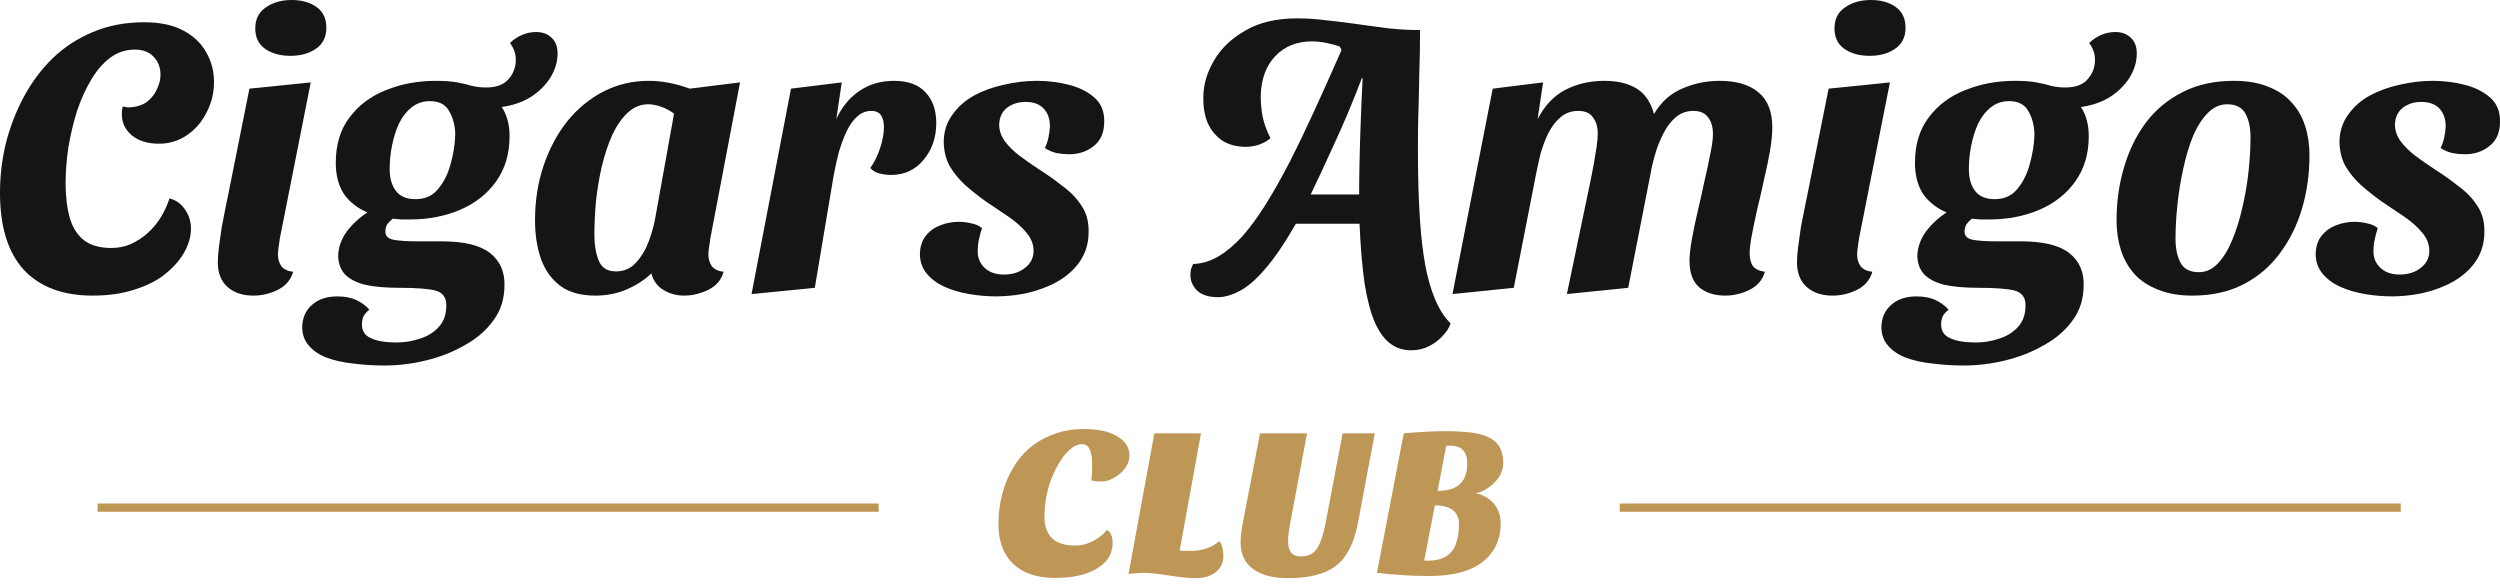
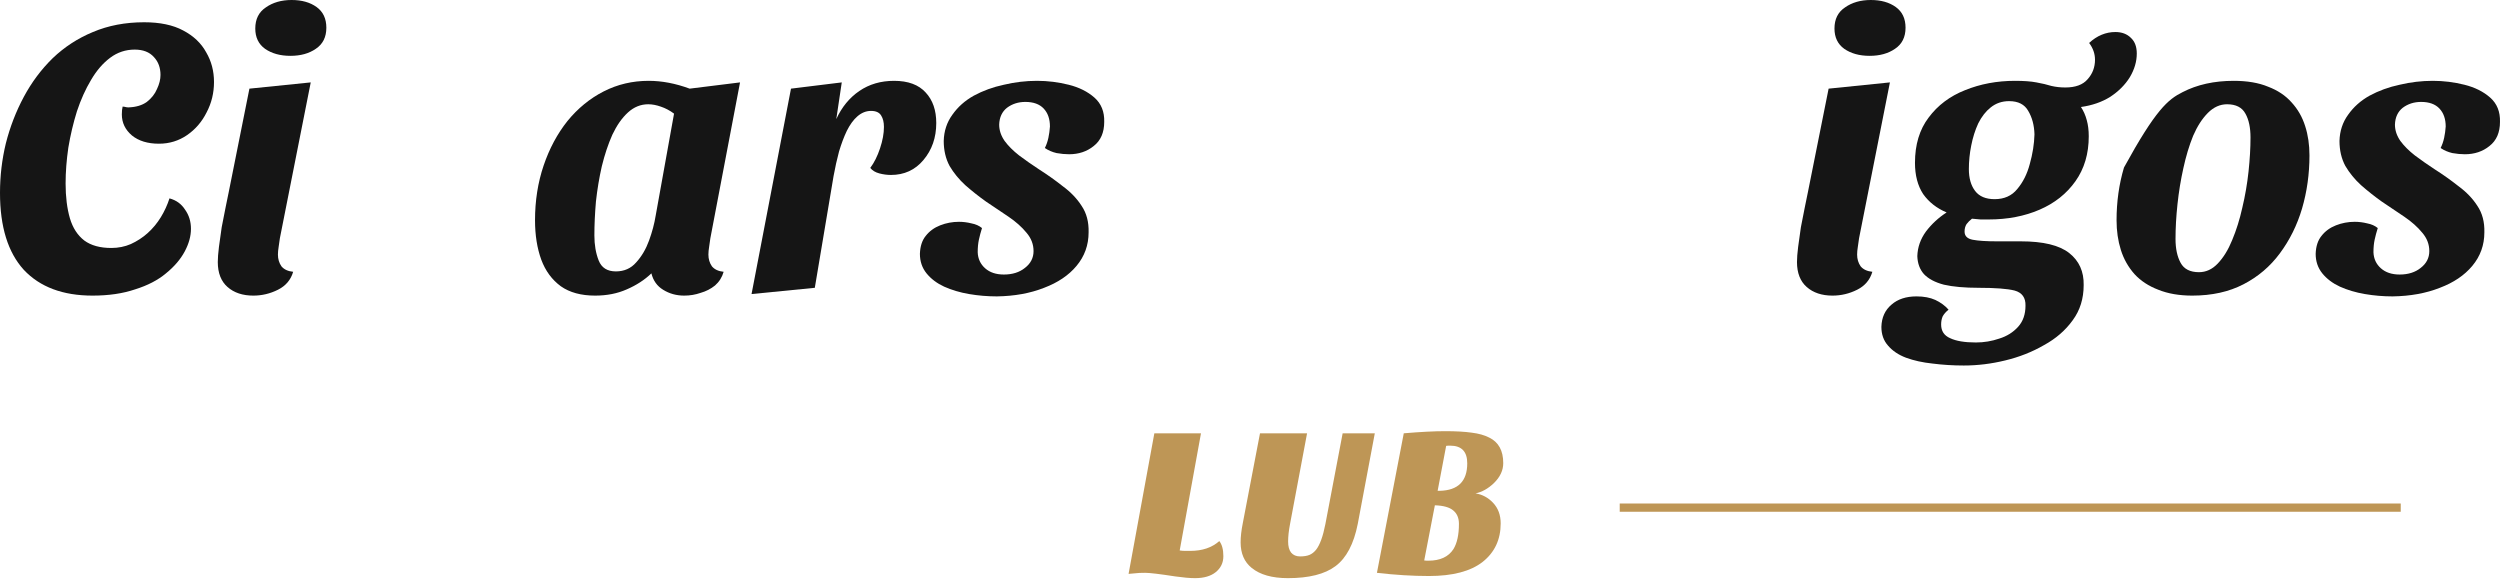
<svg xmlns="http://www.w3.org/2000/svg" width="303" height="71" viewBox="0 0 303 71" fill="none">
-   <path d="M134.179 64.211C134.627 64.538 134.85 65.054 134.85 65.76C134.85 66.448 134.695 67.042 134.386 67.541C134.093 68.023 133.654 68.453 133.069 68.832C131.813 69.641 130.083 70.045 127.88 70.045C125.694 70.045 123.999 69.477 122.794 68.341C121.607 67.188 121.013 65.596 121.013 63.565C121.013 60.691 121.762 58.161 123.259 55.975C124.395 54.358 125.978 53.205 128.009 52.516C129.059 52.172 130.1 52 131.133 52C132.165 52 133 52.069 133.637 52.206C134.274 52.344 134.833 52.55 135.315 52.826C136.365 53.428 136.89 54.211 136.89 55.175C136.89 56.053 136.477 56.819 135.651 57.473C134.893 58.058 134.205 58.35 133.585 58.35C132.966 58.35 132.527 58.307 132.269 58.221C132.338 57.602 132.372 57.094 132.372 56.698C132.372 56.285 132.363 55.932 132.346 55.64C132.329 55.347 132.277 55.063 132.191 54.788C132.019 54.151 131.666 53.833 131.133 53.833C130.617 53.833 130.092 54.082 129.558 54.581C129.042 55.063 128.56 55.717 128.112 56.543C127.097 58.419 126.589 60.467 126.589 62.688C126.589 63.755 126.89 64.598 127.493 65.218C128.095 65.82 129.042 66.121 130.333 66.121C131.296 66.121 132.234 65.803 133.147 65.166C133.542 64.891 133.887 64.572 134.179 64.211Z" fill="#BE9656" />
  <path d="M147.781 65.579C148.108 65.992 148.271 66.603 148.271 67.412C148.271 68.204 147.961 68.849 147.342 69.348C146.739 69.83 145.905 70.071 144.838 70.071C144.218 70.071 143.426 70.002 142.462 69.865C140.569 69.572 139.347 69.426 138.797 69.426C138.263 69.426 137.884 69.443 137.661 69.477C137.437 69.495 137.144 69.52 136.783 69.555L139.907 52.516H145.56L142.979 66.715C143.203 66.749 143.418 66.767 143.624 66.767H144.27C145.715 66.767 146.886 66.371 147.781 65.579Z" fill="#BE9656" />
  <path d="M150.363 65.734C150.363 65.063 150.449 64.297 150.621 63.436L152.712 52.516H158.417L156.352 63.514C156.197 64.323 156.12 65.028 156.12 65.631C156.12 66.216 156.24 66.663 156.481 66.973C156.739 67.283 157.101 67.438 157.565 67.438C158.03 67.438 158.409 67.377 158.701 67.257C158.994 67.137 159.261 66.93 159.502 66.638C159.966 66.052 160.345 65.011 160.638 63.514L162.729 52.516H166.627L164.562 63.488C164.08 65.932 163.176 67.644 161.851 68.625C160.56 69.589 158.641 70.071 156.094 70.071C154.184 70.071 152.721 69.658 151.705 68.832C150.81 68.109 150.363 67.076 150.363 65.734Z" fill="#BE9656" />
  <path d="M166.884 69.426L170.137 52.516C172.167 52.344 173.837 52.258 175.145 52.258C176.453 52.258 177.529 52.318 178.372 52.439C179.215 52.542 179.921 52.74 180.489 53.032C181.625 53.583 182.193 54.616 182.193 56.13C182.193 57.008 181.814 57.817 181.057 58.557C180.351 59.228 179.611 59.641 178.837 59.796C179.663 59.934 180.368 60.312 180.953 60.932C181.573 61.586 181.883 62.421 181.883 63.436C181.883 65.398 181.151 66.956 179.688 68.109C178.226 69.245 176.057 69.813 173.183 69.813C171.204 69.813 169.104 69.684 166.884 69.426ZM172.615 67.928C172.77 67.945 172.864 67.954 172.899 67.954H173.131C174.542 67.954 175.549 67.489 176.152 66.56C176.599 65.837 176.823 64.813 176.823 63.488C176.823 62.782 176.591 62.24 176.126 61.861C175.678 61.483 174.938 61.276 173.906 61.242L172.615 67.928ZM177.83 56.156C177.83 54.728 177.141 54.013 175.764 54.013H175.532C175.463 54.013 175.377 54.022 175.274 54.039L174.241 59.486H174.499C176.72 59.435 177.83 58.325 177.83 56.156Z" fill="#BE9656" />
  <line x1="196.31" y1="61.525" x2="290.969" y2="61.525" stroke="#BE9656" />
-   <line x1="11.832" y1="61.525" x2="106.491" y2="61.525" stroke="#BE9656" />
  <path d="M11.217 35.828C7.62 35.828 4.843 34.787 2.887 32.705C0.962 30.591 0 27.483 0 23.381C0 21.33 0.237 19.326 0.71 17.37C1.215 15.382 1.941 13.505 2.887 11.738C3.834 9.971 5.001 8.409 6.389 7.052C7.809 5.695 9.434 4.638 11.264 3.881C13.126 3.092 15.193 2.698 17.465 2.698C19.389 2.698 20.967 3.029 22.198 3.692C23.46 4.354 24.39 5.238 24.99 6.342C25.621 7.415 25.937 8.614 25.937 9.939C25.937 11.264 25.637 12.495 25.037 13.631C24.469 14.767 23.68 15.682 22.671 16.376C21.661 17.07 20.525 17.417 19.263 17.417C17.906 17.417 16.818 17.086 15.997 16.423C15.177 15.729 14.767 14.877 14.767 13.867C14.767 13.489 14.798 13.173 14.861 12.921C14.988 12.921 15.098 12.937 15.193 12.968C15.319 13 15.445 13.016 15.571 13.016C16.486 12.984 17.228 12.763 17.796 12.353C18.364 11.911 18.774 11.391 19.026 10.791C19.31 10.192 19.452 9.624 19.452 9.087C19.452 8.204 19.184 7.478 18.648 6.91C18.111 6.311 17.338 6.011 16.329 6.011C15.224 6.011 14.23 6.342 13.347 7.005C12.463 7.667 11.69 8.567 11.028 9.703C10.365 10.807 9.797 12.069 9.324 13.489C8.882 14.909 8.535 16.376 8.283 17.89C8.062 19.405 7.951 20.857 7.951 22.245C7.951 23.854 8.125 25.258 8.472 26.457C8.819 27.625 9.403 28.524 10.223 29.155C11.043 29.755 12.132 30.054 13.489 30.054C14.341 30.054 15.13 29.896 15.855 29.581C16.613 29.234 17.291 28.792 17.89 28.256C18.522 27.688 19.058 27.041 19.5 26.315C19.942 25.59 20.289 24.832 20.541 24.043C21.361 24.264 21.992 24.722 22.434 25.416C22.907 26.079 23.144 26.852 23.144 27.735C23.144 28.619 22.892 29.534 22.387 30.48C21.882 31.427 21.125 32.31 20.115 33.131C19.137 33.951 17.891 34.598 16.376 35.071C14.893 35.576 13.173 35.828 11.217 35.828Z" fill="#151515" />
  <path d="M30.703 35.828C29.41 35.828 28.368 35.481 27.579 34.787C26.791 34.093 26.396 33.083 26.396 31.758C26.396 31.285 26.444 30.669 26.538 29.912C26.633 29.155 26.743 28.366 26.869 27.546C27.027 26.694 27.185 25.889 27.343 25.132C27.5 24.375 27.627 23.759 27.721 23.286L30.23 10.744L37.661 9.987L33.922 28.871C33.89 29.123 33.843 29.455 33.78 29.865C33.717 30.244 33.685 30.575 33.685 30.859C33.685 31.395 33.827 31.869 34.111 32.279C34.426 32.657 34.9 32.878 35.531 32.941C35.247 33.919 34.632 34.645 33.685 35.118C32.738 35.592 31.744 35.828 30.703 35.828ZM35.2 6.768C33.969 6.768 32.943 6.484 32.123 5.916C31.334 5.348 30.94 4.528 30.94 3.455C30.94 2.319 31.366 1.467 32.218 0.899C33.07 0.3 34.111 0 35.342 0C36.572 0 37.582 0.284 38.37 0.852C39.159 1.42 39.554 2.256 39.554 3.36C39.554 4.496 39.128 5.348 38.276 5.916C37.456 6.484 36.43 6.768 35.2 6.768Z" fill="#151515" />
-   <path d="M46.613 44.3C45.32 44.3 44.057 44.221 42.827 44.064C41.628 43.938 40.555 43.701 39.608 43.354C38.694 43.007 37.968 42.518 37.431 41.887C36.895 41.287 36.627 40.53 36.627 39.615C36.658 38.479 37.069 37.58 37.857 36.917C38.615 36.254 39.624 35.923 40.886 35.923C41.77 35.923 42.527 36.065 43.158 36.349C43.821 36.665 44.357 37.059 44.767 37.532C44.452 37.785 44.215 38.053 44.057 38.337C43.931 38.621 43.868 38.952 43.868 39.331C43.868 40.12 44.231 40.672 44.957 40.987C45.682 41.334 46.724 41.508 48.081 41.508C49.059 41.508 50.005 41.35 50.92 41.035C51.835 40.751 52.593 40.277 53.192 39.615C53.792 38.952 54.091 38.1 54.091 37.059C54.123 36.081 53.681 35.466 52.766 35.213C51.883 34.992 50.431 34.882 48.412 34.882C46.708 34.882 45.304 34.756 44.2 34.503C43.127 34.219 42.322 33.793 41.786 33.225C41.281 32.657 41.013 31.932 40.981 31.048C41.013 29.975 41.36 28.981 42.022 28.066C42.717 27.151 43.553 26.378 44.531 25.747C43.332 25.242 42.385 24.501 41.691 23.523C41.028 22.513 40.697 21.251 40.697 19.736C40.697 17.528 41.249 15.698 42.354 14.246C43.458 12.763 44.925 11.659 46.755 10.933C48.617 10.176 50.636 9.797 52.813 9.797C53.886 9.797 54.754 9.86 55.417 9.987C56.111 10.113 56.71 10.255 57.215 10.412C57.752 10.539 58.319 10.602 58.919 10.602C60.15 10.602 61.049 10.271 61.617 9.608C62.216 8.945 62.516 8.156 62.516 7.241C62.516 6.516 62.279 5.837 61.806 5.206C62.279 4.764 62.784 4.433 63.321 4.212C63.857 3.991 64.409 3.881 64.977 3.881C65.766 3.881 66.397 4.118 66.87 4.591C67.344 5.033 67.58 5.664 67.58 6.484C67.58 7.462 67.296 8.425 66.728 9.371C66.16 10.286 65.371 11.075 64.362 11.738C63.352 12.369 62.169 12.779 60.812 12.968C61.128 13.442 61.364 13.978 61.522 14.578C61.68 15.145 61.759 15.792 61.759 16.518C61.759 18.632 61.222 20.446 60.15 21.961C59.077 23.475 57.625 24.627 55.795 25.416C53.965 26.205 51.914 26.599 49.642 26.599C49.327 26.599 48.995 26.599 48.648 26.599C48.301 26.568 47.954 26.536 47.607 26.505C47.355 26.694 47.134 26.915 46.945 27.167C46.787 27.42 46.708 27.719 46.708 28.066C46.708 28.603 47.039 28.934 47.702 29.06C48.364 29.186 49.343 29.25 50.636 29.25H53.523C56.237 29.25 58.193 29.723 59.392 30.669C60.591 31.616 61.175 32.91 61.143 34.55C61.143 36.191 60.702 37.611 59.818 38.81C58.935 40.041 57.767 41.05 56.316 41.839C54.896 42.66 53.334 43.275 51.63 43.685C49.958 44.095 48.286 44.3 46.613 44.3ZM50.352 24.138C51.52 24.138 52.435 23.728 53.097 22.907C53.792 22.087 54.296 21.077 54.612 19.878C54.959 18.648 55.148 17.449 55.18 16.281C55.148 15.177 54.896 14.23 54.423 13.442C53.981 12.653 53.208 12.258 52.103 12.258C51.252 12.258 50.51 12.511 49.879 13.016C49.279 13.489 48.775 14.136 48.364 14.956C47.986 15.777 47.702 16.676 47.513 17.654C47.323 18.601 47.229 19.547 47.229 20.494C47.229 21.598 47.481 22.482 47.986 23.144C48.491 23.807 49.279 24.138 50.352 24.138Z" fill="#151515" />
  <path d="M72.133 35.828C70.43 35.828 69.041 35.45 67.969 34.693C66.896 33.904 66.107 32.831 65.602 31.474C65.097 30.086 64.845 28.492 64.845 26.694C64.845 24.327 65.192 22.119 65.886 20.068C66.58 18.017 67.543 16.218 68.773 14.672C70.035 13.126 71.502 11.927 73.175 11.075C74.847 10.223 76.661 9.797 78.618 9.797C80.227 9.797 81.883 10.113 83.587 10.744L89.693 9.987L86.096 28.871C86.064 29.155 86.017 29.486 85.954 29.865C85.891 30.244 85.859 30.575 85.859 30.859C85.859 31.395 86.001 31.869 86.285 32.279C86.6 32.657 87.074 32.878 87.705 32.941C87.516 33.604 87.168 34.156 86.664 34.598C86.159 35.008 85.575 35.308 84.912 35.497C84.281 35.718 83.619 35.828 82.925 35.828C81.978 35.828 81.126 35.592 80.369 35.118C79.643 34.677 79.17 34.014 78.949 33.131C78.129 33.919 77.135 34.566 75.967 35.071C74.831 35.576 73.553 35.828 72.133 35.828ZM74.642 32.894C75.652 32.894 76.472 32.531 77.103 31.805C77.766 31.08 78.286 30.196 78.665 29.155C79.044 28.114 79.312 27.104 79.47 26.126L81.694 13.773C81.189 13.394 80.653 13.11 80.085 12.921C79.548 12.732 79.044 12.637 78.57 12.637C77.655 12.637 76.835 12.968 76.109 13.631C75.383 14.293 74.752 15.193 74.216 16.329C73.711 17.465 73.285 18.742 72.938 20.162C72.623 21.551 72.386 22.971 72.228 24.422C72.102 25.873 72.039 27.246 72.039 28.54C72.039 29.676 72.212 30.685 72.559 31.569C72.906 32.452 73.601 32.894 74.642 32.894Z" fill="#151515" />
  <path d="M91.088 35.639L95.868 10.744L102.021 9.987L101.358 14.435C102.021 12.984 102.952 11.848 104.151 11.028C105.35 10.207 106.754 9.797 108.363 9.797C110.067 9.797 111.345 10.271 112.197 11.217C113.049 12.132 113.475 13.363 113.475 14.909C113.475 16.676 112.954 18.174 111.913 19.405C110.903 20.604 109.594 21.204 107.984 21.204C107.511 21.204 107.038 21.14 106.565 21.014C106.091 20.888 105.728 20.667 105.476 20.352C105.949 19.721 106.344 18.932 106.659 17.985C106.975 17.039 107.133 16.171 107.133 15.382C107.133 14.814 107.022 14.357 106.801 14.009C106.58 13.631 106.17 13.442 105.571 13.442C104.971 13.442 104.419 13.662 103.914 14.104C103.441 14.514 103.015 15.098 102.636 15.855C102.289 16.581 101.974 17.417 101.69 18.364C101.437 19.31 101.216 20.304 101.027 21.346L98.755 34.882L91.088 35.639Z" fill="#151515" />
  <path d="M120.817 35.923C119.681 35.923 118.561 35.828 117.456 35.639C116.352 35.45 115.342 35.15 114.427 34.74C113.544 34.33 112.834 33.793 112.297 33.131C111.761 32.468 111.493 31.679 111.493 30.764C111.524 29.849 111.761 29.123 112.203 28.587C112.644 28.019 113.228 27.593 113.954 27.309C114.68 27.025 115.437 26.883 116.226 26.883C116.731 26.883 117.235 26.946 117.74 27.073C118.245 27.167 118.671 27.357 119.018 27.64C118.86 28.145 118.734 28.619 118.64 29.06C118.545 29.502 118.498 30.007 118.498 30.575C118.529 31.364 118.829 32.011 119.397 32.515C119.965 33.02 120.722 33.273 121.669 33.273C122.71 33.273 123.562 33.004 124.224 32.468C124.919 31.932 125.266 31.253 125.266 30.433C125.266 29.613 124.982 28.871 124.414 28.208C123.846 27.514 123.12 26.867 122.237 26.268C121.353 25.668 120.438 25.053 119.491 24.422C118.608 23.791 117.772 23.128 116.983 22.434C116.226 21.74 115.595 20.967 115.09 20.115C114.617 19.232 114.38 18.222 114.38 17.086C114.411 15.887 114.758 14.83 115.421 13.915C116.084 12.968 116.951 12.195 118.024 11.596C119.129 10.996 120.343 10.555 121.669 10.271C122.994 9.955 124.335 9.797 125.692 9.797C126.985 9.797 128.263 9.955 129.525 10.271C130.787 10.586 131.829 11.107 132.649 11.832C133.469 12.558 133.864 13.536 133.832 14.767C133.832 16.061 133.406 17.039 132.554 17.701C131.734 18.364 130.74 18.695 129.573 18.695C129.099 18.695 128.594 18.648 128.058 18.553C127.522 18.427 127.048 18.222 126.638 17.938C126.828 17.559 126.97 17.149 127.064 16.707C127.159 16.266 127.222 15.808 127.253 15.335C127.253 14.42 127.001 13.694 126.496 13.158C125.991 12.621 125.25 12.353 124.272 12.353C123.42 12.353 122.678 12.59 122.047 13.063C121.448 13.536 121.132 14.215 121.101 15.098C121.101 15.792 121.322 16.455 121.763 17.086C122.205 17.686 122.789 18.269 123.514 18.837C124.272 19.405 125.061 19.957 125.881 20.494C126.922 21.156 127.9 21.851 128.815 22.576C129.762 23.27 130.519 24.059 131.087 24.943C131.687 25.826 131.971 26.899 131.939 28.161C131.939 29.707 131.45 31.064 130.472 32.231C129.525 33.367 128.216 34.251 126.544 34.882C124.871 35.544 122.962 35.892 120.817 35.923Z" fill="#151515" />
-   <path d="M171.021 42.455C170.074 42.455 169.238 42.186 168.513 41.65C167.787 41.114 167.156 40.246 166.619 39.047C166.115 37.879 165.704 36.318 165.389 34.361C165.105 32.405 164.9 29.991 164.774 27.12H157.059C155.702 29.486 154.456 31.316 153.32 32.61C152.215 33.904 151.19 34.787 150.243 35.261C149.297 35.765 148.429 36.018 147.64 36.018C146.473 36.018 145.605 35.734 145.037 35.166C144.501 34.598 144.248 33.951 144.28 33.225C144.28 32.973 144.311 32.752 144.375 32.563C144.438 32.373 144.517 32.184 144.611 31.995C145.652 31.963 146.662 31.663 147.64 31.096C148.65 30.496 149.628 29.676 150.575 28.634C151.521 27.561 152.468 26.268 153.415 24.753C154.361 23.239 155.323 21.535 156.302 19.642C157.28 17.717 158.289 15.619 159.331 13.347C160.372 11.075 161.461 8.646 162.596 6.058L162.36 5.632C161.918 5.474 161.397 5.332 160.798 5.206C160.198 5.08 159.599 5.017 158.999 5.017C157.169 5.017 155.686 5.616 154.55 6.815C153.446 7.983 152.862 9.576 152.799 11.596C152.799 12.479 152.878 13.331 153.036 14.152C153.194 14.94 153.509 15.808 153.982 16.755C153.572 17.102 153.083 17.37 152.515 17.559C151.979 17.717 151.49 17.796 151.048 17.796C149.849 17.796 148.855 17.528 148.066 16.991C147.277 16.423 146.694 15.682 146.315 14.767C145.968 13.82 145.81 12.795 145.842 11.69C145.873 10.176 146.315 8.709 147.167 7.289C148.019 5.837 149.281 4.638 150.953 3.692C152.626 2.714 154.724 2.224 157.248 2.224C158.353 2.224 159.52 2.303 160.751 2.461C162.013 2.587 163.291 2.745 164.584 2.934C165.909 3.124 167.203 3.297 168.465 3.455C169.759 3.581 170.974 3.644 172.11 3.644C172.11 5.38 172.078 7.21 172.015 9.135C171.983 11.059 171.936 13.016 171.873 15.004C171.841 16.991 171.841 18.948 171.873 20.872C171.905 22.923 171.983 24.895 172.11 26.788C172.236 28.682 172.441 30.433 172.725 32.042C173.009 33.62 173.403 35.008 173.908 36.207C174.413 37.438 175.044 38.432 175.801 39.189C175.675 39.662 175.375 40.151 174.902 40.656C174.46 41.161 173.908 41.587 173.246 41.934C172.583 42.281 171.841 42.455 171.021 42.455ZM158.857 23.57H164.726C164.726 22.466 164.742 21.172 164.774 19.689C164.805 18.206 164.852 16.597 164.916 14.861C164.979 13.095 165.058 11.296 165.152 9.466H165.058C163.953 12.369 162.849 15.004 161.744 17.37C160.672 19.736 159.709 21.803 158.857 23.57Z" fill="#151515" />
-   <path d="M209.077 35.828C207.814 35.828 206.773 35.497 205.953 34.834C205.164 34.14 204.77 33.068 204.77 31.616C204.77 30.922 204.864 30.054 205.054 29.013C205.243 27.94 205.48 26.804 205.764 25.605C206.047 24.406 206.316 23.207 206.568 22.008C206.852 20.809 207.089 19.705 207.278 18.695C207.499 17.686 207.609 16.865 207.609 16.234C207.609 15.414 207.42 14.751 207.041 14.246C206.663 13.71 206.063 13.442 205.243 13.442C204.423 13.442 203.713 13.694 203.113 14.199C202.514 14.704 202.009 15.366 201.599 16.187C201.188 16.976 200.857 17.812 200.605 18.695C200.352 19.547 200.163 20.352 200.037 21.109L197.339 34.882L189.908 35.639L192.464 23.381C192.559 22.971 192.669 22.45 192.795 21.819C192.921 21.188 193.048 20.525 193.174 19.831C193.3 19.137 193.411 18.474 193.505 17.843C193.6 17.181 193.647 16.628 193.647 16.187C193.647 15.398 193.458 14.751 193.079 14.246C192.732 13.71 192.133 13.442 191.281 13.442C190.46 13.442 189.75 13.694 189.151 14.199C188.583 14.672 188.094 15.303 187.684 16.092C187.305 16.849 186.989 17.67 186.737 18.553C186.516 19.437 186.327 20.289 186.169 21.109L183.471 34.882L176.041 35.639L180.916 10.744L187.021 9.987L186.358 14.435C187.21 12.795 188.33 11.611 189.719 10.886C191.139 10.16 192.716 9.797 194.452 9.797C196.061 9.797 197.37 10.113 198.38 10.744C199.39 11.375 200.084 12.4 200.463 13.82C201.315 12.369 202.45 11.343 203.87 10.744C205.29 10.113 206.805 9.797 208.414 9.797C210.433 9.797 211.995 10.255 213.1 11.17C214.235 12.085 214.803 13.505 214.803 15.429C214.803 16.25 214.709 17.212 214.519 18.317C214.33 19.389 214.094 20.525 213.81 21.724C213.557 22.923 213.289 24.091 213.005 25.227C212.753 26.363 212.532 27.42 212.342 28.398C212.153 29.344 212.058 30.117 212.058 30.717C212.058 31.316 212.185 31.821 212.437 32.231C212.721 32.61 213.21 32.847 213.904 32.941C213.62 33.919 213.005 34.645 212.058 35.118C211.112 35.592 210.118 35.828 209.077 35.828Z" fill="#151515" />
  <path d="M222.101 35.828C220.807 35.828 219.766 35.481 218.977 34.787C218.188 34.093 217.794 33.083 217.794 31.758C217.794 31.285 217.841 30.669 217.936 29.912C218.031 29.155 218.141 28.366 218.267 27.546C218.425 26.694 218.583 25.889 218.741 25.132C218.898 24.375 219.025 23.759 219.119 23.286L221.628 10.744L229.058 9.987L225.319 28.871C225.288 29.123 225.241 29.455 225.177 29.865C225.114 30.244 225.083 30.575 225.083 30.859C225.083 31.395 225.225 31.869 225.509 32.279C225.824 32.657 226.298 32.878 226.929 32.941C226.645 33.919 226.029 34.645 225.083 35.118C224.136 35.592 223.142 35.828 222.101 35.828ZM226.597 6.768C225.367 6.768 224.341 6.484 223.521 5.916C222.732 5.348 222.338 4.528 222.338 3.455C222.338 2.319 222.764 1.467 223.616 0.899C224.468 0.3 225.509 0 226.739 0C227.97 0 228.98 0.284 229.768 0.852C230.557 1.42 230.952 2.256 230.952 3.36C230.952 4.496 230.526 5.348 229.674 5.916C228.853 6.484 227.828 6.768 226.597 6.768Z" fill="#151515" />
  <path d="M238.011 44.3C236.717 44.3 235.455 44.221 234.225 44.064C233.026 43.938 231.953 43.701 231.006 43.354C230.091 43.007 229.366 42.518 228.829 41.887C228.293 41.287 228.025 40.53 228.025 39.615C228.056 38.479 228.466 37.58 229.255 36.917C230.012 36.254 231.022 35.923 232.284 35.923C233.168 35.923 233.925 36.065 234.556 36.349C235.219 36.665 235.755 37.059 236.165 37.532C235.85 37.785 235.613 38.053 235.455 38.337C235.329 38.621 235.266 38.952 235.266 39.331C235.266 40.12 235.629 40.672 236.355 40.987C237.08 41.334 238.122 41.508 239.478 41.508C240.457 41.508 241.403 41.35 242.318 41.035C243.233 40.751 243.99 40.277 244.59 39.615C245.189 38.952 245.489 38.1 245.489 37.059C245.521 36.081 245.079 35.466 244.164 35.213C243.281 34.992 241.829 34.882 239.81 34.882C238.106 34.882 236.702 34.756 235.597 34.503C234.525 34.219 233.72 33.793 233.184 33.225C232.679 32.657 232.411 31.932 232.379 31.048C232.411 29.975 232.758 28.981 233.42 28.066C234.114 27.151 234.951 26.378 235.929 25.747C234.73 25.242 233.783 24.501 233.089 23.523C232.426 22.513 232.095 21.251 232.095 19.736C232.095 17.528 232.647 15.698 233.752 14.246C234.856 12.763 236.323 11.659 238.153 10.933C240.015 10.176 242.034 9.797 244.211 9.797C245.284 9.797 246.152 9.86 246.814 9.987C247.509 10.113 248.108 10.255 248.613 10.412C249.149 10.539 249.717 10.602 250.317 10.602C251.547 10.602 252.447 10.271 253.015 9.608C253.614 8.945 253.914 8.156 253.914 7.241C253.914 6.516 253.677 5.837 253.204 5.206C253.677 4.764 254.182 4.433 254.718 4.212C255.255 3.991 255.807 3.881 256.375 3.881C257.164 3.881 257.795 4.118 258.268 4.591C258.741 5.033 258.978 5.664 258.978 6.484C258.978 7.462 258.694 8.425 258.126 9.371C257.558 10.286 256.769 11.075 255.76 11.738C254.75 12.369 253.567 12.779 252.21 12.968C252.526 13.442 252.762 13.978 252.92 14.578C253.078 15.145 253.157 15.792 253.157 16.518C253.157 18.632 252.62 20.446 251.547 21.961C250.475 23.475 249.023 24.627 247.193 25.416C245.363 26.205 243.312 26.599 241.04 26.599C240.725 26.599 240.393 26.599 240.046 26.599C239.699 26.568 239.352 26.536 239.005 26.505C238.753 26.694 238.532 26.915 238.342 27.167C238.185 27.42 238.106 27.719 238.106 28.066C238.106 28.603 238.437 28.934 239.1 29.06C239.762 29.186 240.74 29.25 242.034 29.25H244.921C247.635 29.25 249.591 29.723 250.79 30.669C251.989 31.616 252.573 32.91 252.541 34.55C252.541 36.191 252.1 37.611 251.216 38.81C250.333 40.041 249.165 41.05 247.714 41.839C246.294 42.66 244.732 43.275 243.028 43.685C241.356 44.095 239.683 44.3 238.011 44.3ZM241.75 24.138C242.918 24.138 243.833 23.728 244.495 22.907C245.189 22.087 245.694 21.077 246.01 19.878C246.357 18.648 246.546 17.449 246.578 16.281C246.546 15.177 246.294 14.23 245.821 13.442C245.379 12.653 244.606 12.258 243.501 12.258C242.649 12.258 241.908 12.511 241.277 13.016C240.677 13.489 240.173 14.136 239.762 14.956C239.384 15.777 239.1 16.676 238.91 17.654C238.721 18.601 238.626 19.547 238.626 20.494C238.626 21.598 238.879 22.482 239.384 23.144C239.889 23.807 240.677 24.138 241.75 24.138Z" fill="#151515" />
-   <path d="M265.709 35.828C264.131 35.828 262.758 35.592 261.591 35.118C260.423 34.677 259.461 34.046 258.704 33.225C257.947 32.373 257.394 31.395 257.047 30.291C256.7 29.186 256.527 27.988 256.527 26.694C256.527 24.454 256.826 22.324 257.426 20.304C258.025 18.253 258.909 16.439 260.076 14.861C261.275 13.284 262.758 12.053 264.525 11.17C266.292 10.255 268.359 9.797 270.725 9.797C272.366 9.797 273.755 10.034 274.89 10.507C276.058 10.949 277.005 11.58 277.73 12.4C278.487 13.221 279.04 14.183 279.387 15.287C279.734 16.36 279.907 17.544 279.907 18.837C279.907 21.077 279.608 23.223 279.008 25.274C278.409 27.293 277.509 29.108 276.31 30.717C275.143 32.294 273.676 33.541 271.909 34.456C270.142 35.371 268.075 35.828 265.709 35.828ZM266.513 32.989C267.365 32.989 268.122 32.642 268.785 31.947C269.479 31.222 270.063 30.275 270.536 29.108C271.041 27.909 271.451 26.599 271.767 25.179C272.114 23.728 272.366 22.261 272.524 20.778C272.682 19.295 272.761 17.922 272.761 16.66C272.761 15.461 272.556 14.499 272.145 13.773C271.735 13.016 270.994 12.637 269.921 12.637C269.069 12.637 268.296 12.984 267.602 13.678C266.908 14.372 266.308 15.303 265.803 16.471C265.33 17.638 264.935 18.948 264.62 20.399C264.304 21.819 264.068 23.27 263.91 24.753C263.752 26.236 263.673 27.64 263.673 28.966C263.673 30.133 263.878 31.096 264.289 31.853C264.699 32.61 265.44 32.989 266.513 32.989Z" fill="#151515" />
+   <path d="M265.709 35.828C264.131 35.828 262.758 35.592 261.591 35.118C260.423 34.677 259.461 34.046 258.704 33.225C257.947 32.373 257.394 31.395 257.047 30.291C256.7 29.186 256.527 27.988 256.527 26.694C256.527 24.454 256.826 22.324 257.426 20.304C261.275 13.284 262.758 12.053 264.525 11.17C266.292 10.255 268.359 9.797 270.725 9.797C272.366 9.797 273.755 10.034 274.89 10.507C276.058 10.949 277.005 11.58 277.73 12.4C278.487 13.221 279.04 14.183 279.387 15.287C279.734 16.36 279.907 17.544 279.907 18.837C279.907 21.077 279.608 23.223 279.008 25.274C278.409 27.293 277.509 29.108 276.31 30.717C275.143 32.294 273.676 33.541 271.909 34.456C270.142 35.371 268.075 35.828 265.709 35.828ZM266.513 32.989C267.365 32.989 268.122 32.642 268.785 31.947C269.479 31.222 270.063 30.275 270.536 29.108C271.041 27.909 271.451 26.599 271.767 25.179C272.114 23.728 272.366 22.261 272.524 20.778C272.682 19.295 272.761 17.922 272.761 16.66C272.761 15.461 272.556 14.499 272.145 13.773C271.735 13.016 270.994 12.637 269.921 12.637C269.069 12.637 268.296 12.984 267.602 13.678C266.908 14.372 266.308 15.303 265.803 16.471C265.33 17.638 264.935 18.948 264.62 20.399C264.304 21.819 264.068 23.27 263.91 24.753C263.752 26.236 263.673 27.64 263.673 28.966C263.673 30.133 263.878 31.096 264.289 31.853C264.699 32.61 265.44 32.989 266.513 32.989Z" fill="#151515" />
  <path d="M289.983 35.923C288.847 35.923 287.727 35.828 286.622 35.639C285.518 35.45 284.508 35.15 283.593 34.74C282.71 34.33 282 33.793 281.463 33.131C280.927 32.468 280.659 31.679 280.659 30.764C280.69 29.849 280.927 29.123 281.369 28.587C281.81 28.019 282.394 27.593 283.12 27.309C283.846 27.025 284.603 26.883 285.392 26.883C285.897 26.883 286.401 26.946 286.906 27.073C287.411 27.167 287.837 27.357 288.184 27.64C288.026 28.145 287.9 28.619 287.805 29.06C287.711 29.502 287.663 30.007 287.663 30.575C287.695 31.364 287.995 32.011 288.563 32.515C289.131 33.02 289.888 33.273 290.835 33.273C291.876 33.273 292.728 33.004 293.39 32.468C294.085 31.932 294.432 31.253 294.432 30.433C294.432 29.613 294.148 28.871 293.58 28.208C293.012 27.514 292.286 26.867 291.403 26.268C290.519 25.668 289.604 25.053 288.657 24.422C287.774 23.791 286.938 23.128 286.149 22.434C285.392 21.74 284.761 20.967 284.256 20.115C283.782 19.232 283.546 18.222 283.546 17.086C283.577 15.887 283.924 14.83 284.587 13.915C285.25 12.968 286.117 12.195 287.19 11.596C288.295 10.996 289.509 10.555 290.835 10.271C292.16 9.955 293.501 9.797 294.858 9.797C296.151 9.797 297.429 9.955 298.691 10.271C299.953 10.586 300.995 11.107 301.815 11.832C302.635 12.558 303.03 13.536 302.998 14.767C302.998 16.061 302.572 17.039 301.72 17.701C300.9 18.364 299.906 18.695 298.739 18.695C298.265 18.695 297.76 18.648 297.224 18.553C296.688 18.427 296.214 18.222 295.804 17.938C295.993 17.559 296.135 17.149 296.23 16.707C296.325 16.266 296.388 15.808 296.419 15.335C296.419 14.42 296.167 13.694 295.662 13.158C295.157 12.621 294.416 12.353 293.438 12.353C292.586 12.353 291.844 12.59 291.213 13.063C290.614 13.536 290.298 14.215 290.267 15.098C290.267 15.792 290.487 16.455 290.929 17.086C291.371 17.686 291.955 18.269 292.68 18.837C293.438 19.405 294.227 19.957 295.047 20.494C296.088 21.156 297.066 21.851 297.981 22.576C298.928 23.27 299.685 24.059 300.253 24.943C300.853 25.826 301.137 26.899 301.105 28.161C301.105 29.707 300.616 31.064 299.638 32.231C298.691 33.367 297.382 34.251 295.71 34.882C294.037 35.544 292.128 35.892 289.983 35.923Z" fill="#151515" />
</svg>